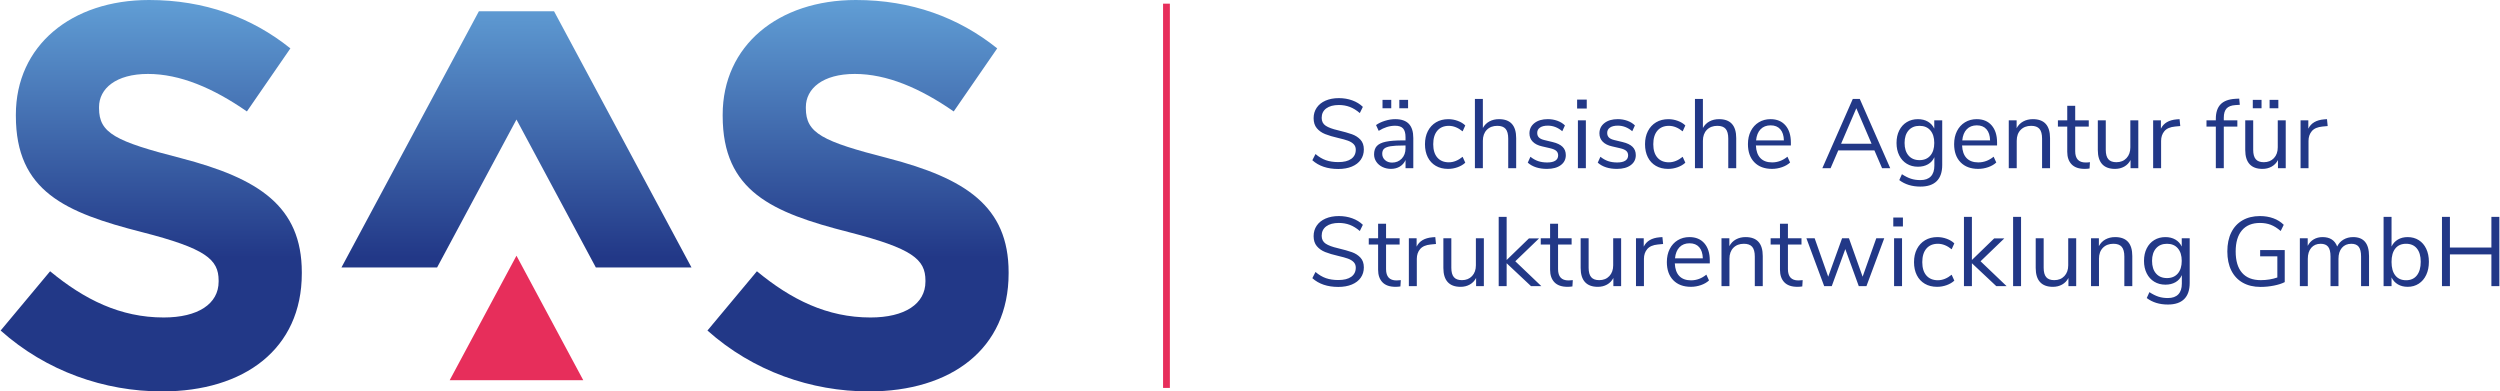
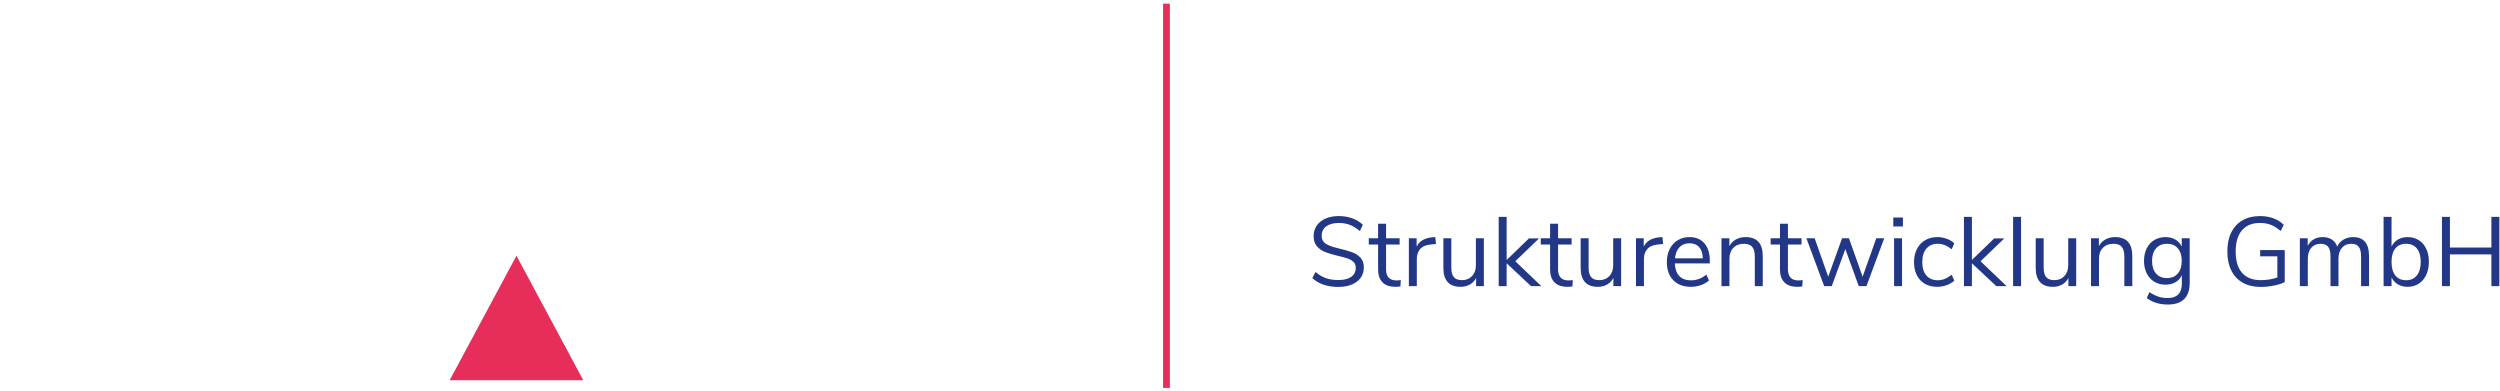
<svg xmlns="http://www.w3.org/2000/svg" xmlns:xlink="http://www.w3.org/1999/xlink" version="1.1" id="Ebene_1" x="0px" y="0px" width="198" height="31" viewBox="0 0 383.029 60" style="enable-background:new 0 0 383.029 60;" xml:space="preserve">
  <style type="text/css">
	.st0{fill:#E72E5B;}
		.st1{clip-path:url(#SVGID_00000160156191248756093150000001488251531742352058_);fill:url(#SVGID_00000032644154884800636450000002132639789691496368_);}
		.st2{clip-path:url(#SVGID_00000100352281531084111540000001869987507487547302_);fill:url(#SVGID_00000143588299426970319630000003579752260204561556_);}
		.st3{clip-path:url(#SVGID_00000051379275085447197760000002444166888037981849_);fill:url(#SVGID_00000034075113500133279820000018047474658753687944_);}
	.st4{fill:#223887;}
</style>
  <rect x="178.188" y="0.562" class="st0" width="1.043" height="58.902" />
  <g>
    <g>
      <defs>
-         <polygon id="SVGID_1_" points="73.311,1.727 52.245,40.997 66.907,40.997 79.072,18.321 91.237,40.997 105.899,40.997      84.832,1.727    " />
-       </defs>
+         </defs>
      <clipPath id="SVGID_00000154423005607919867220000015444015276385345211_">
        <use xlink:href="#SVGID_1_" style="overflow:visible;" />
      </clipPath>
      <linearGradient id="SVGID_00000082355820246739421050000014343334899896767643_" gradientUnits="userSpaceOnUse" x1="3423.514" y1="-640.002" x2="3424.412" y2="-640.002" gradientTransform="matrix(0 -45.694 45.694 0 29323.016 156473.438)">
        <stop offset="0" style="stop-color:#223887" />
        <stop offset="1" style="stop-color:#63A2D8" />
      </linearGradient>
-       <rect x="52.245" y="1.727" style="clip-path:url(#SVGID_00000154423005607919867220000015444015276385345211_);fill:url(#SVGID_00000082355820246739421050000014343334899896767643_);" width="53.654" height="39.269" />
    </g>
  </g>
  <g>
    <g>
      <defs>
-         <path id="SVGID_00000110432082485005897230000001675278138179368366_" d="M110.681,17.583v0.167     c0,11.583,7.583,14.833,19.332,17.833c9.75,2.5,11.75,4.167,11.75,7.418v0.166c0,3.416-3.166,5.5-8.416,5.5     c-6.667,0-12.168-2.75-17.417-7.084l-7.583,9.084C115.347,56.916,124.264,60,133.097,60c12.582,0,21.416-6.501,21.416-18.083     V41.75c0-10.167-6.666-14.417-18.499-17.5c-10.083-2.583-12.583-3.834-12.583-7.666v-0.167c0-2.833,2.583-5.083,7.5-5.083     c4.916,0,10,2.166,15.166,5.749l6.667-9.666C146.847,2.666,139.597,0,131.097,0C119.18,0,110.681,7,110.681,17.583" />
+         <path id="SVGID_00000110432082485005897230000001675278138179368366_" d="M110.681,17.583v0.167     c0,11.583,7.583,14.833,19.332,17.833c9.75,2.5,11.75,4.167,11.75,7.418v0.166c0,3.416-3.166,5.5-8.416,5.5     c-6.667,0-12.168-2.75-17.417-7.084C115.347,56.916,124.264,60,133.097,60c12.582,0,21.416-6.501,21.416-18.083     V41.75c0-10.167-6.666-14.417-18.499-17.5c-10.083-2.583-12.583-3.834-12.583-7.666v-0.167c0-2.833,2.583-5.083,7.5-5.083     c4.916,0,10,2.166,15.166,5.749l6.667-9.666C146.847,2.666,139.597,0,131.097,0C119.18,0,110.681,7,110.681,17.583" />
      </defs>
      <clipPath id="SVGID_00000010305748382413322950000002498972491375451020_">
        <use xlink:href="#SVGID_00000110432082485005897230000001675278138179368366_" style="overflow:visible;" />
      </clipPath>
      <linearGradient id="SVGID_00000183957664564787131070000015609688477243743930_" gradientUnits="userSpaceOnUse" x1="3423.513" y1="-638.856" x2="3424.411" y2="-638.856" gradientTransform="matrix(0 -45.694 45.694 0 29323.016 156473.438)">
        <stop offset="0" style="stop-color:#223887" />
        <stop offset="1" style="stop-color:#63A2D8" />
      </linearGradient>
-       <rect x="108.348" style="clip-path:url(#SVGID_00000010305748382413322950000002498972491375451020_);fill:url(#SVGID_00000183957664564787131070000015609688477243743930_);" width="46.165" height="60" />
    </g>
  </g>
  <g>
    <g>
      <defs>
-         <path id="SVGID_00000136406093728906114770000006183441564196923042_" d="M2.333,17.583v0.167     c0,11.583,7.583,14.833,19.333,17.833c9.75,2.5,11.749,4.167,11.749,7.418v0.166c0,3.416-3.166,5.5-8.416,5.5     c-6.667,0-12.167-2.75-17.417-7.084L0,50.667C6.999,56.916,15.917,60,24.75,60c12.582,0,21.416-6.501,21.416-18.083V41.75     c0-10.167-6.667-14.417-18.5-17.5c-10.083-2.583-12.583-3.834-12.583-7.666v-0.167c0-2.833,2.583-5.083,7.5-5.083     c4.916,0,10,2.166,15.166,5.749l6.667-9.666C38.5,2.666,31.249,0,22.749,0C10.834,0,2.333,7,2.333,17.583" />
-       </defs>
+         </defs>
      <clipPath id="SVGID_00000095305980063886628260000001811866036578215819_">
        <use xlink:href="#SVGID_00000136406093728906114770000006183441564196923042_" style="overflow:visible;" />
      </clipPath>
      <linearGradient id="SVGID_00000003827905581851978630000006598929975823641236_" gradientUnits="userSpaceOnUse" x1="3423.513" y1="-641.228" x2="3424.411" y2="-641.228" gradientTransform="matrix(0 -45.694 45.694 0 29323.016 156473.438)">
        <stop offset="0" style="stop-color:#223887" />
        <stop offset="1" style="stop-color:#63A2D8" />
      </linearGradient>
      <rect style="clip-path:url(#SVGID_00000095305980063886628260000001811866036578215819_);fill:url(#SVGID_00000003827905581851978630000006598929975823641236_);" width="46.166" height="60" />
    </g>
  </g>
  <polygon class="st0" points="79.072,39.198 68.832,58.284 89.311,58.284 " />
  <g>
    <path class="st4" d="M381.808,37.941h-6.357v-4.701h-1.22v10.622h1.22v-4.866h6.357v4.866h1.221V33.241h-1.221V37.941z    M368.732,42.958c-0.714,0-1.263-0.243-1.65-0.731c-0.387-0.487-0.58-1.178-0.58-2.071c0-0.894,0.193-1.582,0.58-2.064   c0.387-0.482,0.936-0.724,1.65-0.724c0.713,0,1.265,0.242,1.657,0.724c0.391,0.482,0.587,1.16,0.587,2.033   c0,0.894-0.196,1.589-0.587,2.086C369.997,42.71,369.445,42.958,368.732,42.958 M368.972,36.344c-0.572,0-1.072,0.126-1.498,0.377   c-0.427,0.25-0.751,0.608-0.972,1.069v-4.55h-1.22v10.622h1.22v-1.341c0.221,0.462,0.545,0.819,0.972,1.07   c0.426,0.25,0.927,0.376,1.498,0.376c0.643,0,1.21-0.161,1.703-0.482c0.492-0.321,0.874-0.77,1.145-1.348   c0.271-0.577,0.407-1.248,0.407-2.011c0-0.753-0.136-1.416-0.407-1.989c-0.271-0.573-0.653-1.014-1.145-1.326   C370.183,36.5,369.615,36.344,368.972,36.344 M360.611,36.344c-0.552,0-1.045,0.128-1.476,0.384   c-0.433,0.256-0.754,0.61-0.964,1.062c-0.362-0.964-1.111-1.446-2.245-1.446c-0.512,0-0.964,0.116-1.356,0.347   c-0.391,0.232-0.698,0.563-0.919,0.995v-1.161h-1.205v7.338h1.22v-4.188c0-0.714,0.176-1.276,0.527-1.688   c0.352-0.411,0.834-0.618,1.446-0.618c0.523,0,0.904,0.154,1.146,0.46c0.241,0.306,0.361,0.801,0.361,1.484v4.55h1.221v-4.188   c0-0.714,0.175-1.276,0.527-1.688c0.352-0.411,0.834-0.618,1.446-0.618c0.523,0,0.901,0.156,1.137,0.467   c0.236,0.312,0.354,0.804,0.354,1.477v4.55h1.221v-4.61C363.052,37.314,362.238,36.344,360.611,36.344 M346.359,38.333v0.964h2.637   v3.239c-0.784,0.271-1.632,0.407-2.546,0.407c-1.256,0-2.209-0.374-2.862-1.122c-0.654-0.748-0.979-1.84-0.979-3.277   c0-1.406,0.321-2.486,0.964-3.239c0.643-0.753,1.561-1.129,2.757-1.129c0.612,0,1.167,0.095,1.665,0.285   c0.497,0.191,1.002,0.508,1.515,0.95l0.467-0.95c-0.443-0.442-0.974-0.776-1.597-1.001c-0.623-0.226-1.305-0.339-2.049-0.339   c-1.024,0-1.913,0.216-2.666,0.648s-1.331,1.054-1.733,1.867c-0.402,0.814-0.602,1.783-0.602,2.908c0,1.135,0.203,2.109,0.61,2.923   c0.407,0.813,0.992,1.436,1.755,1.867c0.763,0.433,1.673,0.648,2.727,0.648c0.692,0,1.378-0.068,2.056-0.204   s1.228-0.313,1.65-0.534v-4.912C350.126,38.333,346.359,38.333,346.359,38.333z M332.081,42.627c-0.714,0-1.273-0.233-1.68-0.701   c-0.407-0.467-0.611-1.111-0.611-1.936c0-0.813,0.204-1.454,0.611-1.92c0.407-0.468,0.966-0.701,1.68-0.701   c0.713,0,1.268,0.233,1.664,0.701c0.397,0.467,0.595,1.107,0.595,1.92c0,0.824-0.201,1.469-0.602,1.936   C333.337,42.393,332.784,42.627,332.081,42.627 M334.341,36.525v1.266c-0.221-0.461-0.548-0.819-0.979-1.069   c-0.432-0.251-0.939-0.377-1.522-0.377c-0.643,0-1.213,0.151-1.709,0.452c-0.497,0.301-0.884,0.728-1.16,1.28   c-0.277,0.552-0.415,1.19-0.415,1.913c0,0.724,0.138,1.361,0.415,1.913c0.276,0.553,0.663,0.979,1.16,1.281   c0.496,0.301,1.067,0.452,1.709,0.452c0.593,0,1.108-0.126,1.544-0.376c0.437-0.251,0.761-0.613,0.972-1.085v1.296   c0,0.724-0.181,1.273-0.542,1.65c-0.362,0.376-0.894,0.565-1.597,0.565c-0.532,0-1.014-0.07-1.446-0.211   c-0.432-0.14-0.894-0.372-1.386-0.693l-0.407,0.904c0.874,0.663,1.954,0.995,3.239,0.995c1.104,0,1.938-0.279,2.5-0.837   c0.563-0.557,0.844-1.383,0.844-2.478v-6.84L334.341,36.525L334.341,36.525z M324.127,36.344c-0.553,0-1.045,0.119-1.477,0.354   c-0.432,0.236-0.768,0.581-1.009,1.032v-1.206h-1.206v7.338h1.221v-4.203c0-0.703,0.2-1.26,0.602-1.673   c0.401-0.411,0.939-0.618,1.612-0.618c0.583,0,1.007,0.156,1.273,0.467c0.267,0.312,0.4,0.809,0.4,1.492v4.535h1.22v-4.61   C326.763,37.314,325.884,36.344,324.127,36.344 M316.94,36.525v4.143c0,0.683-0.196,1.234-0.587,1.65   c-0.391,0.417-0.909,0.625-1.552,0.625c-0.562,0-0.974-0.153-1.235-0.46c-0.261-0.306-0.391-0.786-0.391-1.438v-4.52h-1.22v4.55   c0,0.954,0.221,1.675,0.663,2.162c0.442,0.487,1.1,0.731,1.973,0.731c0.523,0,0.992-0.115,1.409-0.347   c0.417-0.231,0.741-0.567,0.972-1.009v1.251h1.19v-7.338C318.161,36.525,316.94,36.525,316.94,36.525z M309.71,33.241h-1.22v10.622   h1.22V33.241z M303.502,40.05l3.646-3.51h-1.552l-3.42,3.315v-6.614h-1.22v10.622h1.22v-3.51l3.737,3.51h1.582L303.502,40.05z    M296.843,43.967c0.502,0,0.989-0.085,1.462-0.256c0.471-0.171,0.864-0.401,1.175-0.693l-0.408-0.904   c-0.692,0.563-1.396,0.844-2.109,0.844c-0.753,0-1.34-0.242-1.762-0.724c-0.422-0.482-0.633-1.164-0.633-2.049   c0-0.893,0.211-1.586,0.633-2.079c0.422-0.492,1.009-0.738,1.762-0.738c0.713,0,1.417,0.282,2.109,0.844l0.408-0.904   c-0.292-0.291-0.673-0.524-1.146-0.7c-0.472-0.176-0.954-0.264-1.446-0.264c-0.723,0-1.353,0.161-1.891,0.482   c-0.537,0.321-0.954,0.771-1.251,1.348c-0.296,0.577-0.444,1.248-0.444,2.011c0,0.764,0.144,1.429,0.43,1.997   c0.285,0.567,0.695,1.006,1.227,1.318C295.492,43.812,296.12,43.967,296.843,43.967 M290.124,34.717h1.477v-1.371h-1.477V34.717z    M291.465,36.525h-1.22v7.337h1.22V36.525z M285.423,42.416l-2.094-5.891h-1.055l-2.124,5.891l-2.079-5.891h-1.266l2.727,7.338   h1.16l2.079-5.68l2.064,5.68h1.175l2.727-7.338h-1.22L285.423,42.416z M275.571,42.988c-1.065,0-1.597-0.577-1.597-1.732v-3.767   h2.079v-0.964h-2.079v-2.229h-1.22v2.229h-1.432v0.964h1.432v3.857c0,0.824,0.223,1.467,0.67,1.928   c0.447,0.462,1.112,0.693,1.997,0.693c0.271,0,0.522-0.02,0.753-0.06l0.06-0.964C276.013,42.973,275.792,42.988,275.571,42.988    M267.48,36.344c-0.552,0-1.044,0.119-1.476,0.354c-0.432,0.236-0.768,0.581-1.009,1.032v-1.206h-1.206v7.338h1.22v-4.203   c0-0.703,0.201-1.26,0.602-1.673c0.402-0.411,0.939-0.618,1.612-0.618c0.583,0,1.006,0.156,1.273,0.467   c0.266,0.312,0.4,0.809,0.4,1.492v4.535h1.22v-4.61C270.117,37.314,269.238,36.344,267.48,36.344 M258.893,37.293   c0.633,0,1.125,0.198,1.477,0.595c0.351,0.397,0.537,0.967,0.558,1.71h-4.264c0.07-0.733,0.298-1.301,0.685-1.702   C257.736,37.494,258.25,37.293,258.893,37.293 M261.997,39.93c0-1.115-0.277-1.991-0.829-2.629   c-0.552-0.638-1.315-0.957-2.289-0.957c-0.673,0-1.273,0.161-1.801,0.482c-0.527,0.321-0.936,0.771-1.227,1.348   c-0.292,0.577-0.437,1.243-0.437,1.996c0,1.186,0.329,2.115,0.987,2.788c0.658,0.673,1.559,1.009,2.704,1.009   c0.523,0,1.034-0.088,1.537-0.263c0.502-0.176,0.914-0.415,1.235-0.716l-0.407-0.889c-0.714,0.583-1.497,0.874-2.35,0.874   c-0.773,0-1.371-0.219-1.793-0.655c-0.422-0.437-0.653-1.083-0.693-1.937h5.363L261.997,39.93L261.997,39.93z M254.735,36.344   l-0.437,0.031c-1.205,0.101-2.014,0.577-2.426,1.431v-1.281h-1.19v7.338h1.22v-4.188c0-0.593,0.168-1.09,0.505-1.492   c0.337-0.401,0.882-0.637,1.635-0.707l0.798-0.075L254.735,36.344z M247.188,36.525v4.143c0,0.683-0.196,1.234-0.588,1.65   c-0.391,0.417-0.909,0.625-1.551,0.625c-0.563,0-0.974-0.153-1.235-0.46c-0.261-0.306-0.391-0.786-0.391-1.438v-4.52H242.2v4.55   c0,0.954,0.221,1.675,0.663,2.162c0.442,0.487,1.1,0.731,1.973,0.731c0.522,0,0.992-0.115,1.409-0.347   c0.417-0.231,0.741-0.567,0.971-1.009v1.251h1.19v-7.338C248.408,36.525,247.188,36.525,247.188,36.525z M240.333,42.988   c-1.065,0-1.597-0.577-1.597-1.732v-3.767h2.079v-0.964h-2.079v-2.229h-1.221v2.229h-1.431v0.964h1.431v3.857   c0,0.824,0.224,1.467,0.671,1.928c0.447,0.462,1.112,0.693,1.997,0.693c0.271,0,0.522-0.02,0.753-0.06l0.06-0.964   C240.775,42.973,240.553,42.988,240.333,42.988 M232.182,40.05l3.646-3.51h-1.551l-3.421,3.315v-6.614h-1.22v10.622h1.22v-3.51   l3.737,3.51h1.582L232.182,40.05z M226.141,36.525v4.143c0,0.683-0.196,1.234-0.587,1.65c-0.392,0.417-0.909,0.625-1.552,0.625   c-0.562,0-0.974-0.153-1.235-0.46c-0.261-0.306-0.391-0.786-0.391-1.438v-4.52h-1.22v4.55c0,0.954,0.221,1.675,0.663,2.162   c0.442,0.487,1.1,0.731,1.973,0.731c0.523,0,0.992-0.115,1.409-0.347c0.417-0.231,0.741-0.567,0.972-1.009v1.251h1.19v-7.338   C227.361,36.525,226.141,36.525,226.141,36.525z M219.919,36.344l-0.437,0.031c-1.205,0.101-2.014,0.577-2.426,1.431v-1.281h-1.19   v7.338h1.22v-4.188c0-0.593,0.168-1.09,0.505-1.492c0.337-0.401,0.882-0.637,1.635-0.707l0.798-0.075L219.919,36.344z    M213.968,42.988c-1.065,0-1.597-0.577-1.597-1.732v-3.767h2.079v-0.964h-2.079v-2.229h-1.22v2.229h-1.431v0.964h1.431v3.857   c0,0.824,0.224,1.467,0.671,1.928c0.447,0.462,1.112,0.693,1.996,0.693c0.271,0,0.523-0.02,0.753-0.06l0.061-0.964   C214.409,42.973,214.189,42.988,213.968,42.988 M205.049,43.983c0.794,0,1.487-0.123,2.079-0.369   c0.593-0.246,1.047-0.595,1.363-1.047c0.317-0.452,0.475-0.979,0.475-1.582c0-0.623-0.173-1.12-0.52-1.492   c-0.347-0.371-0.781-0.65-1.303-0.836c-0.523-0.186-1.241-0.389-2.155-0.61c-0.834-0.19-1.456-0.422-1.868-0.693   s-0.618-0.672-0.618-1.205c0-0.623,0.233-1.107,0.7-1.454c0.468-0.347,1.112-0.52,1.937-0.52c0.602,0,1.162,0.098,1.68,0.294   c0.517,0.196,1.026,0.51,1.529,0.942l0.467-0.95c-0.442-0.431-0.981-0.763-1.62-0.994c-0.637-0.231-1.323-0.347-2.056-0.347   c-0.774,0-1.454,0.128-2.042,0.384c-0.588,0.256-1.04,0.618-1.356,1.085c-0.317,0.467-0.475,1.002-0.475,1.604   c0,0.633,0.163,1.146,0.489,1.537c0.327,0.391,0.753,0.693,1.281,0.904c0.527,0.211,1.202,0.412,2.026,0.602   c0.612,0.141,1.1,0.277,1.462,0.407c0.361,0.131,0.653,0.306,0.874,0.527c0.221,0.222,0.331,0.507,0.331,0.859   c0,0.602-0.232,1.069-0.693,1.401c-0.462,0.331-1.12,0.496-1.973,0.496c-0.724,0-1.358-0.095-1.906-0.285   c-0.548-0.191-1.083-0.507-1.604-0.95l-0.482,0.95C202.066,43.535,203.392,43.983,205.049,43.983" />
-     <path class="st4" d="M356.607,18.265l-0.436,0.031c-1.206,0.101-2.015,0.577-2.426,1.431v-1.281h-1.19v7.338h1.22v-4.188   c0-0.593,0.169-1.09,0.505-1.492c0.336-0.401,0.881-0.637,1.634-0.707l0.799-0.075L356.607,18.265z M347.809,16.593h1.341v-1.28   h-1.341V16.593z M345.233,16.593h1.341v-1.28h-1.341V16.593z M349.06,18.446v4.143c0,0.683-0.196,1.234-0.587,1.65   c-0.392,0.417-0.909,0.625-1.552,0.625c-0.562,0-0.974-0.153-1.235-0.46c-0.261-0.306-0.391-0.786-0.391-1.438v-4.52h-1.22v4.55   c0,0.954,0.221,1.675,0.663,2.162c0.442,0.487,1.1,0.731,1.973,0.731c0.522,0,0.992-0.115,1.409-0.347   c0.417-0.231,0.741-0.567,0.972-1.009v1.251h1.19v-7.338C350.28,18.446,349.06,18.446,349.06,18.446z M340.789,18.039   c0-0.632,0.14-1.102,0.422-1.409c0.281-0.306,0.727-0.479,1.34-0.52l0.693-0.045l-0.091-0.949l-0.602,0.03   c-1.014,0.061-1.765,0.342-2.253,0.844c-0.487,0.503-0.731,1.241-0.731,2.215v0.241h-1.431v0.964h1.431v6.373h1.221V19.41h2.078   v-0.964h-2.078V18.039z M334.009,18.265l-0.436,0.031c-1.206,0.101-2.014,0.577-2.426,1.431v-1.281h-1.19v7.338h1.221v-4.188   c0-0.593,0.168-1.09,0.505-1.492c0.336-0.401,0.881-0.637,1.634-0.707l0.799-0.075L334.009,18.265z M326.461,18.446v4.143   c0,0.683-0.196,1.234-0.587,1.65c-0.391,0.417-0.909,0.625-1.552,0.625c-0.562,0-0.974-0.153-1.235-0.46   c-0.261-0.306-0.391-0.786-0.391-1.438v-4.52h-1.22v4.55c0,0.954,0.221,1.675,0.663,2.162c0.442,0.487,1.1,0.731,1.974,0.731   c0.522,0,0.991-0.115,1.409-0.347c0.417-0.231,0.74-0.567,0.971-1.009v1.251h1.19v-7.338   C327.682,18.446,326.461,18.446,326.461,18.446z M319.607,24.909c-1.065,0-1.597-0.577-1.597-1.732V19.41h2.079v-0.964h-2.079   v-2.229h-1.22v2.229h-1.431v0.964h1.431v3.857c0,0.824,0.224,1.467,0.671,1.928c0.446,0.462,1.112,0.693,1.996,0.693   c0.271,0,0.522-0.02,0.753-0.06l0.06-0.964C320.048,24.895,319.828,24.909,319.607,24.909 M311.517,18.265   c-0.552,0-1.045,0.119-1.477,0.354c-0.432,0.236-0.768,0.581-1.009,1.032v-1.206h-1.205v7.338h1.22V21.58   c0-0.703,0.2-1.26,0.602-1.673c0.401-0.411,0.939-0.618,1.612-0.618c0.582,0,1.006,0.156,1.273,0.467   c0.266,0.312,0.399,0.809,0.399,1.492v4.535h1.221v-4.61C314.154,19.235,313.275,18.265,311.517,18.265 M302.929,19.214   c0.633,0,1.125,0.198,1.476,0.595c0.352,0.397,0.538,0.967,0.558,1.71h-4.264c0.07-0.733,0.299-1.301,0.686-1.702   C301.771,19.416,302.287,19.214,302.929,19.214 M306.033,21.851c0-1.115-0.277-1.991-0.829-2.629   c-0.553-0.638-1.316-0.957-2.29-0.957c-0.672,0-1.273,0.161-1.8,0.482c-0.528,0.321-0.937,0.771-1.228,1.348   s-0.436,1.243-0.436,1.996c0,1.186,0.329,2.115,0.987,2.788c0.657,0.673,1.559,1.009,2.704,1.009c0.522,0,1.034-0.088,1.536-0.263   c0.503-0.176,0.914-0.415,1.235-0.716l-0.407-0.889c-0.713,0.583-1.497,0.874-2.35,0.874c-0.774,0-1.371-0.219-1.793-0.655   c-0.422-0.437-0.654-1.083-0.693-1.937h5.363L306.033,21.851L306.033,21.851z M294.146,24.548c-0.714,0-1.273-0.233-1.68-0.701   c-0.407-0.467-0.611-1.111-0.611-1.936c0-0.813,0.204-1.454,0.611-1.92c0.407-0.468,0.966-0.701,1.68-0.701   c0.713,0,1.268,0.233,1.665,0.701c0.397,0.467,0.595,1.107,0.595,1.92c0,0.824-0.201,1.469-0.602,1.936   C295.401,24.315,294.849,24.548,294.146,24.548 M296.406,18.446v1.266c-0.221-0.461-0.548-0.819-0.979-1.069   c-0.432-0.251-0.939-0.377-1.522-0.377c-0.643,0-1.213,0.151-1.709,0.452c-0.497,0.301-0.884,0.728-1.161,1.28   c-0.276,0.552-0.414,1.19-0.414,1.913c0,0.724,0.138,1.361,0.414,1.913c0.277,0.553,0.663,0.979,1.161,1.281   c0.496,0.301,1.067,0.452,1.709,0.452c0.593,0,1.108-0.126,1.544-0.376c0.437-0.251,0.761-0.613,0.972-1.085v1.296   c0,0.724-0.181,1.273-0.543,1.65c-0.361,0.376-0.893,0.565-1.596,0.565c-0.532,0-1.015-0.07-1.446-0.211   c-0.432-0.14-0.894-0.372-1.386-0.693l-0.407,0.904c0.874,0.663,1.954,0.995,3.239,0.995c1.104,0,1.938-0.279,2.5-0.837   c0.563-0.557,0.844-1.383,0.844-2.478v-6.84C297.626,18.446,296.406,18.446,296.406,18.446z M284.459,16.593l2.335,5.439h-4.67   L284.459,16.593z M289.657,25.784l-4.67-10.622h-1.069l-4.67,10.622h1.265l1.175-2.727h5.544l1.175,2.727   C288.406,25.784,289.657,25.784,289.657,25.784z M271.322,19.214c0.633,0,1.125,0.198,1.477,0.595   c0.351,0.397,0.537,0.967,0.557,1.71h-4.264c0.071-0.733,0.299-1.301,0.686-1.702C270.165,19.416,270.679,19.214,271.322,19.214    M274.426,21.851c0-1.115-0.277-1.991-0.829-2.629c-0.552-0.638-1.316-0.957-2.29-0.957c-0.672,0-1.273,0.161-1.8,0.482   c-0.527,0.321-0.936,0.771-1.228,1.348c-0.291,0.577-0.436,1.243-0.436,1.996c0,1.186,0.329,2.115,0.987,2.788   c0.657,0.673,1.559,1.009,2.704,1.009c0.523,0,1.034-0.088,1.537-0.263c0.502-0.176,0.913-0.415,1.235-0.716l-0.407-0.889   c-0.714,0.583-1.497,0.874-2.35,0.874c-0.774,0-1.371-0.219-1.793-0.655c-0.422-0.437-0.654-1.083-0.693-1.937h5.363   L274.426,21.851L274.426,21.851z M263.412,18.265c-0.552,0-1.042,0.116-1.469,0.347c-0.427,0.232-0.76,0.567-1.002,1.009v-4.459   h-1.22v10.622h1.22V21.58c0-0.703,0.201-1.26,0.602-1.673c0.402-0.411,0.939-0.618,1.612-0.618c0.583,0,1.006,0.156,1.273,0.467   c0.266,0.312,0.4,0.809,0.4,1.492v4.535h1.22v-4.61C266.049,19.235,265.17,18.265,263.412,18.265 M255.609,25.889   c0.502,0,0.989-0.085,1.462-0.256c0.471-0.171,0.864-0.401,1.175-0.693l-0.408-0.904c-0.692,0.563-1.396,0.844-2.109,0.844   c-0.753,0-1.34-0.242-1.762-0.724c-0.422-0.482-0.633-1.164-0.633-2.049c0-0.893,0.211-1.586,0.633-2.079   c0.422-0.492,1.009-0.738,1.762-0.738c0.713,0,1.417,0.282,2.109,0.844l0.408-0.904c-0.292-0.291-0.673-0.524-1.146-0.7   c-0.472-0.176-0.954-0.264-1.446-0.264c-0.723,0-1.353,0.161-1.891,0.482c-0.537,0.321-0.954,0.771-1.251,1.348   c-0.296,0.577-0.444,1.248-0.444,2.011c0,0.764,0.144,1.429,0.43,1.997c0.285,0.567,0.695,1.006,1.227,1.318   C254.258,25.733,254.885,25.889,255.609,25.889 M247.76,25.889c0.894,0,1.599-0.19,2.117-0.572   c0.517-0.382,0.776-0.894,0.776-1.537c0-0.523-0.166-0.946-0.497-1.273c-0.331-0.326-0.839-0.57-1.522-0.731l-1.25-0.302   c-0.392-0.09-0.676-0.223-0.852-0.399c-0.175-0.176-0.263-0.409-0.263-0.701c0-0.351,0.143-0.625,0.429-0.821   c0.286-0.196,0.686-0.294,1.198-0.294c0.804,0,1.542,0.285,2.215,0.858l0.407-0.889c-0.312-0.312-0.698-0.549-1.16-0.716   c-0.462-0.166-0.949-0.249-1.462-0.249c-0.854,0-1.537,0.201-2.049,0.602c-0.513,0.402-0.768,0.929-0.768,1.582   c0,0.503,0.166,0.925,0.497,1.266c0.331,0.341,0.808,0.583,1.431,0.723l1.235,0.286c0.442,0.101,0.759,0.236,0.949,0.407   c0.191,0.171,0.286,0.402,0.286,0.693c0,0.352-0.143,0.62-0.429,0.806s-0.7,0.278-1.243,0.278c-0.512,0-0.971-0.067-1.378-0.203   c-0.407-0.136-0.806-0.359-1.198-0.671l-0.407,0.904C245.545,25.573,246.524,25.889,247.76,25.889 M241.658,16.639h1.477v-1.371   h-1.477V16.639z M242.999,18.446h-1.22v7.337h1.22V18.446z M237.033,25.889c0.894,0,1.6-0.19,2.117-0.572   c0.517-0.382,0.776-0.894,0.776-1.537c0-0.523-0.165-0.946-0.497-1.273c-0.331-0.326-0.839-0.57-1.521-0.731l-1.251-0.302   c-0.392-0.09-0.676-0.223-0.851-0.399c-0.176-0.176-0.264-0.409-0.264-0.701c0-0.351,0.143-0.625,0.429-0.821   c0.286-0.196,0.686-0.294,1.198-0.294c0.804,0,1.542,0.285,2.215,0.858l0.407-0.889c-0.312-0.312-0.698-0.549-1.16-0.716   c-0.462-0.166-0.949-0.249-1.462-0.249c-0.854,0-1.536,0.201-2.049,0.602c-0.512,0.402-0.768,0.929-0.768,1.582   c0,0.503,0.166,0.925,0.497,1.266c0.331,0.341,0.808,0.583,1.431,0.723l1.235,0.286c0.442,0.101,0.759,0.236,0.949,0.407   c0.191,0.171,0.286,0.402,0.286,0.693c0,0.352-0.143,0.62-0.429,0.806s-0.7,0.278-1.243,0.278c-0.513,0-0.972-0.067-1.379-0.203   c-0.407-0.136-0.806-0.359-1.198-0.671l-0.407,0.904C234.819,25.573,235.797,25.889,237.033,25.889 M229.681,18.265   c-0.552,0-1.041,0.116-1.469,0.347c-0.426,0.232-0.76,0.567-1.002,1.009v-4.459h-1.22v10.622h1.22V21.58   c0-0.703,0.201-1.26,0.602-1.673c0.402-0.411,0.939-0.618,1.612-0.618c0.583,0,1.006,0.156,1.273,0.467   c0.266,0.312,0.4,0.809,0.4,1.492v4.535h1.22v-4.61C232.318,19.235,231.439,18.265,229.681,18.265 M221.877,25.889   c0.502,0,0.989-0.085,1.462-0.256c0.471-0.171,0.864-0.401,1.175-0.693l-0.407-0.904c-0.693,0.563-1.397,0.844-2.11,0.844   c-0.753,0-1.34-0.242-1.762-0.724c-0.422-0.482-0.633-1.164-0.633-2.049c0-0.893,0.211-1.586,0.633-2.079   c0.422-0.492,1.009-0.738,1.762-0.738c0.713,0,1.417,0.282,2.11,0.844l0.407-0.904c-0.292-0.291-0.673-0.524-1.146-0.7   c-0.472-0.176-0.954-0.264-1.446-0.264c-0.723,0-1.353,0.161-1.891,0.482c-0.537,0.321-0.954,0.771-1.25,1.348   c-0.297,0.577-0.444,1.248-0.444,2.011c0,0.764,0.143,1.429,0.429,1.997c0.286,0.567,0.695,1.006,1.227,1.318   C220.526,25.733,221.155,25.889,221.877,25.889 M214.405,16.593h1.341v-1.28h-1.341V16.593z M211.828,16.593h1.34v-1.28h-1.34   V16.593z M213.29,24.924c-0.432,0-0.791-0.127-1.077-0.384c-0.286-0.256-0.429-0.58-0.429-0.971c0-0.341,0.098-0.6,0.294-0.776   c0.196-0.176,0.525-0.302,0.987-0.377c0.462-0.075,1.135-0.113,2.019-0.113h0.271v0.437c0,0.643-0.194,1.168-0.58,1.575   C214.387,24.721,213.892,24.924,213.29,24.924 M213.772,18.265c-0.503,0-1.023,0.083-1.559,0.249   c-0.538,0.166-0.997,0.384-1.378,0.655l0.407,0.889c0.833-0.523,1.672-0.784,2.516-0.784c0.563,0,0.97,0.138,1.22,0.415   c0.251,0.277,0.377,0.721,0.377,1.333v0.497h-0.331c-1.146,0-2.039,0.067-2.682,0.203s-1.105,0.357-1.386,0.663   s-0.422,0.735-0.422,1.287c0,0.412,0.116,0.789,0.347,1.13c0.231,0.341,0.545,0.608,0.942,0.798   c0.397,0.191,0.83,0.286,1.303,0.286c0.513,0,0.964-0.118,1.357-0.354c0.391-0.236,0.682-0.57,0.874-1.002v1.251h1.19v-4.625   c0-0.974-0.229-1.7-0.686-2.177C215.402,18.504,214.706,18.265,213.772,18.265 M205.049,25.904c0.794,0,1.487-0.123,2.079-0.369   c0.593-0.246,1.047-0.595,1.363-1.047c0.317-0.452,0.475-0.979,0.475-1.582c0-0.623-0.173-1.12-0.52-1.492   c-0.347-0.371-0.781-0.65-1.303-0.836c-0.523-0.186-1.241-0.389-2.155-0.61c-0.834-0.19-1.456-0.422-1.868-0.693   s-0.618-0.672-0.618-1.205c0-0.623,0.233-1.107,0.7-1.454c0.468-0.347,1.112-0.52,1.937-0.52c0.602,0,1.162,0.098,1.68,0.294   c0.517,0.196,1.026,0.51,1.529,0.942l0.467-0.95c-0.442-0.431-0.981-0.763-1.62-0.994c-0.637-0.231-1.323-0.347-2.056-0.347   c-0.774,0-1.454,0.128-2.042,0.384c-0.588,0.256-1.04,0.618-1.356,1.085c-0.317,0.467-0.475,1.002-0.475,1.604   c0,0.633,0.163,1.146,0.489,1.537c0.327,0.391,0.753,0.693,1.281,0.904c0.527,0.211,1.202,0.412,2.026,0.602   c0.612,0.141,1.1,0.277,1.462,0.407c0.361,0.131,0.653,0.306,0.874,0.527c0.221,0.222,0.331,0.507,0.331,0.859   c0,0.602-0.232,1.069-0.693,1.401c-0.462,0.331-1.12,0.496-1.973,0.496c-0.724,0-1.358-0.095-1.906-0.285   c-0.548-0.191-1.083-0.507-1.604-0.95l-0.482,0.95C202.066,25.457,203.392,25.904,205.049,25.904" />
  </g>
</svg>